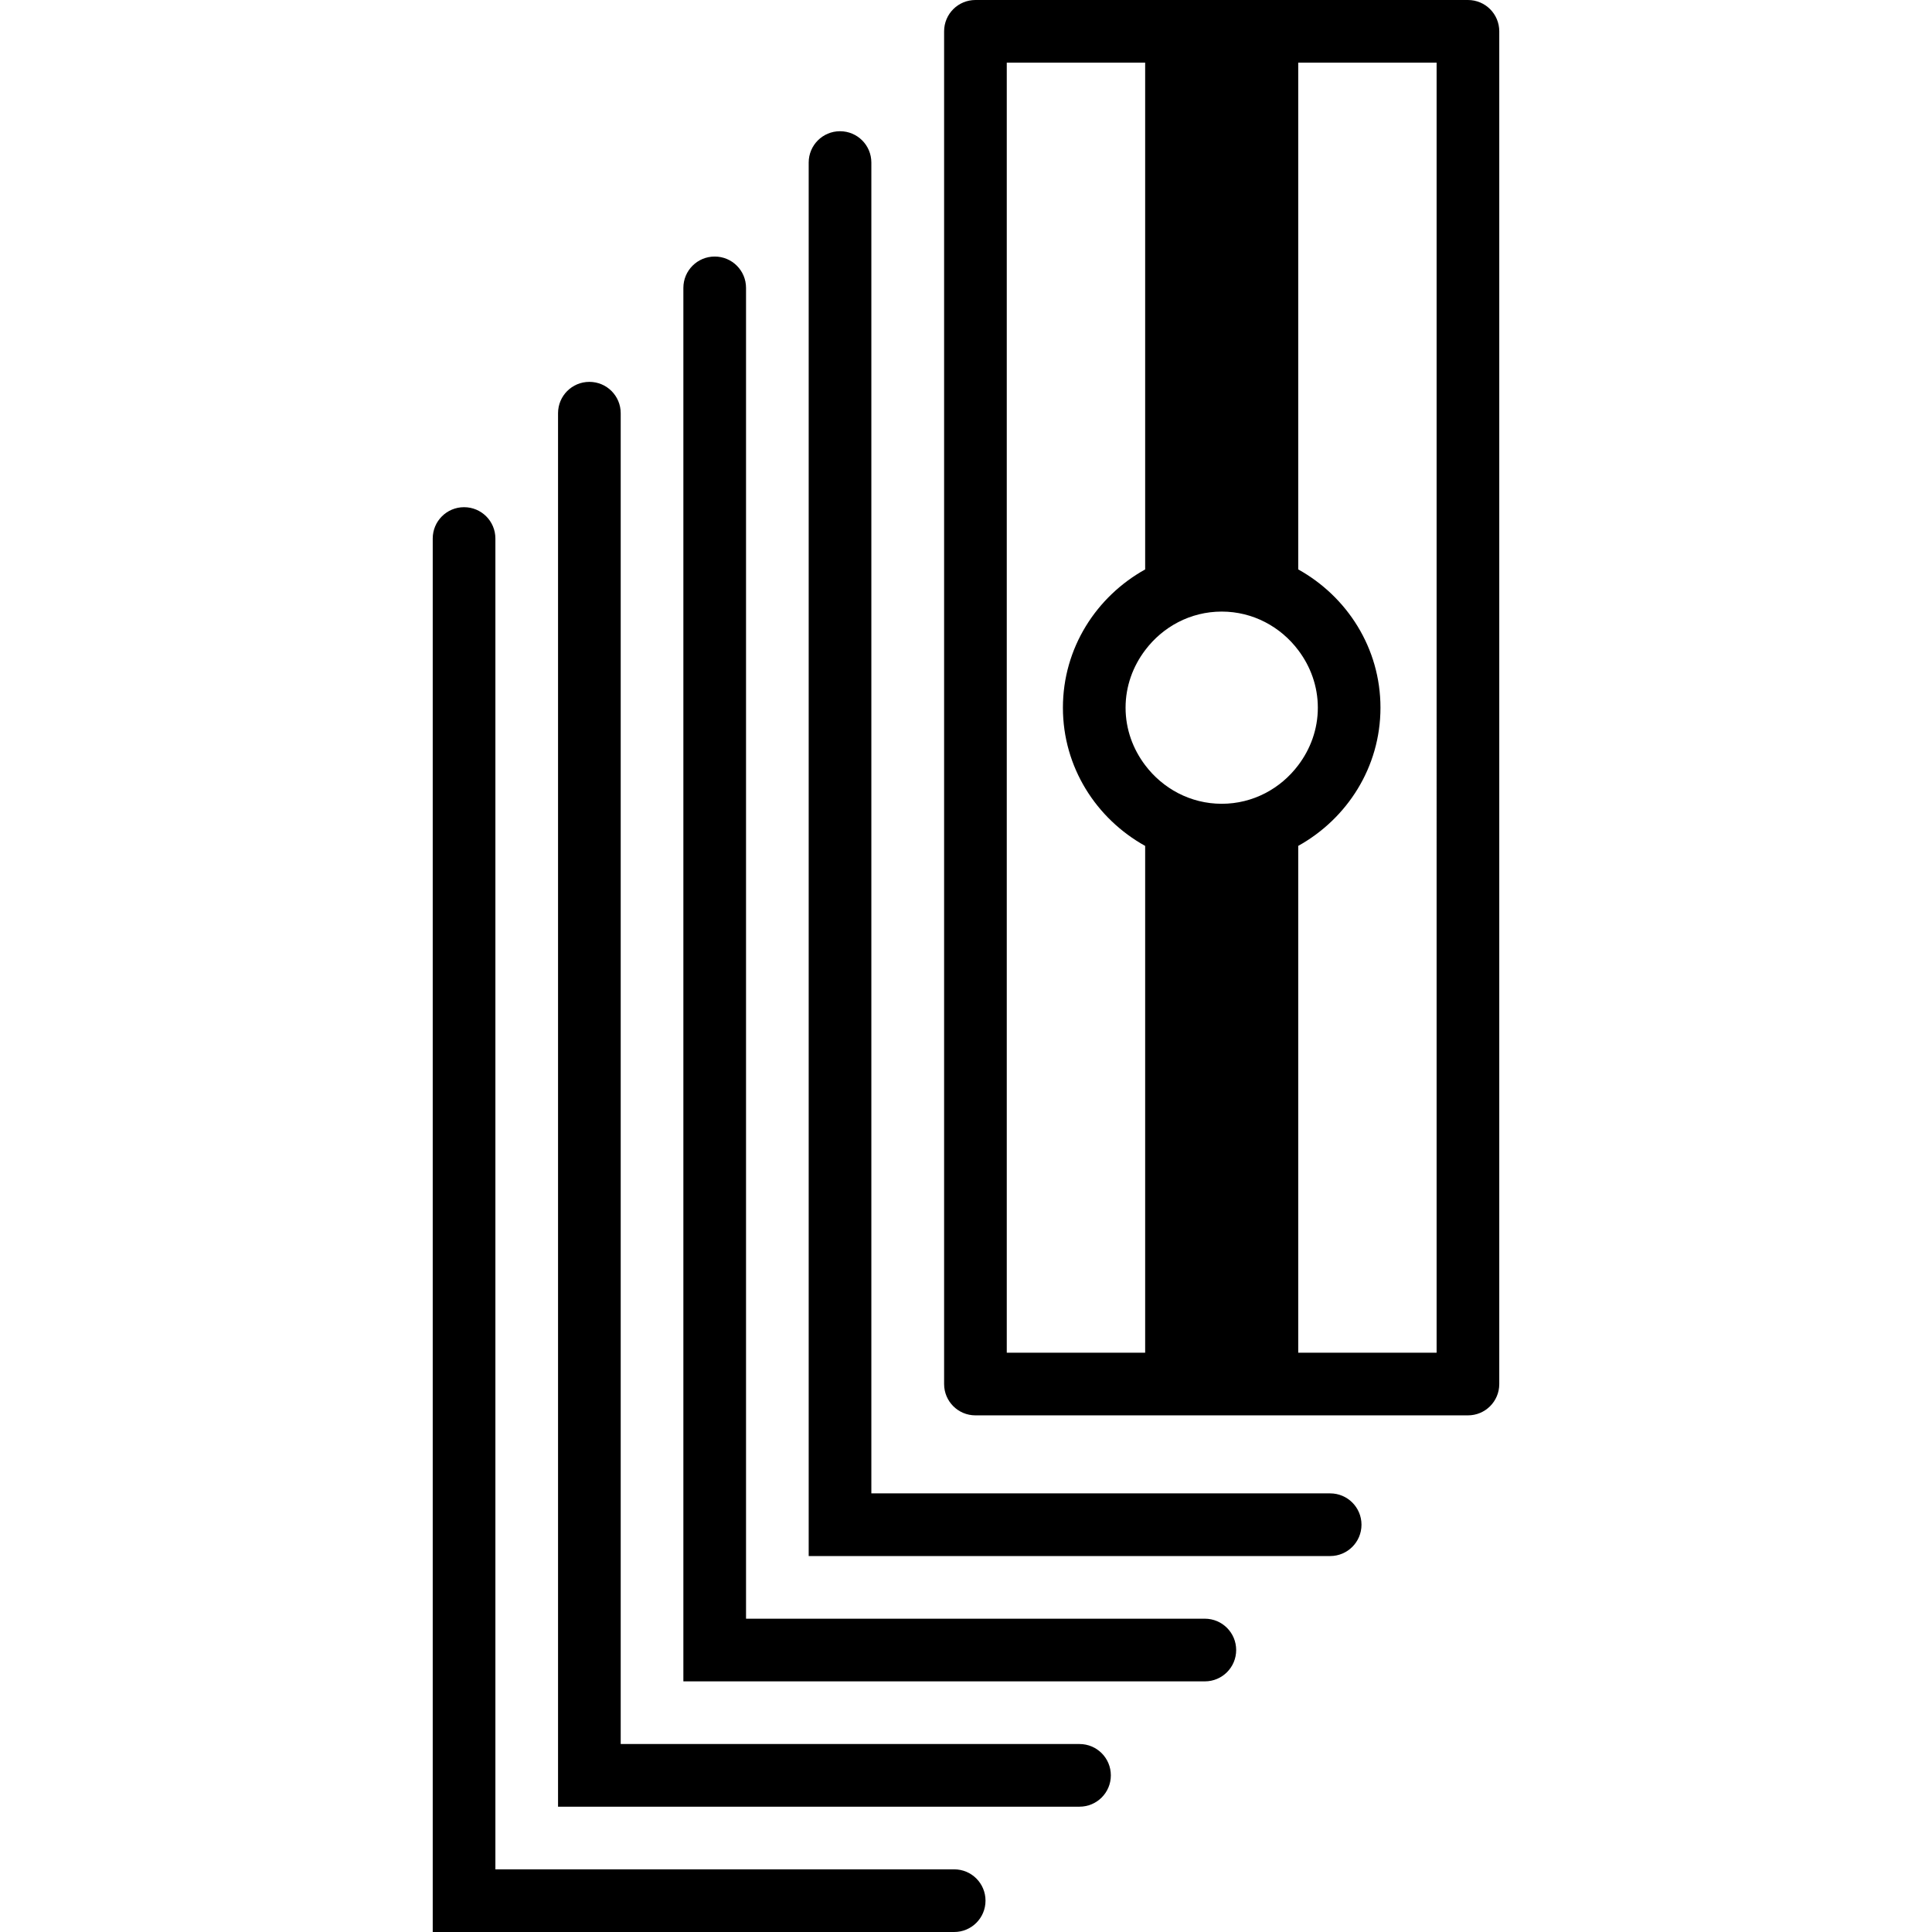
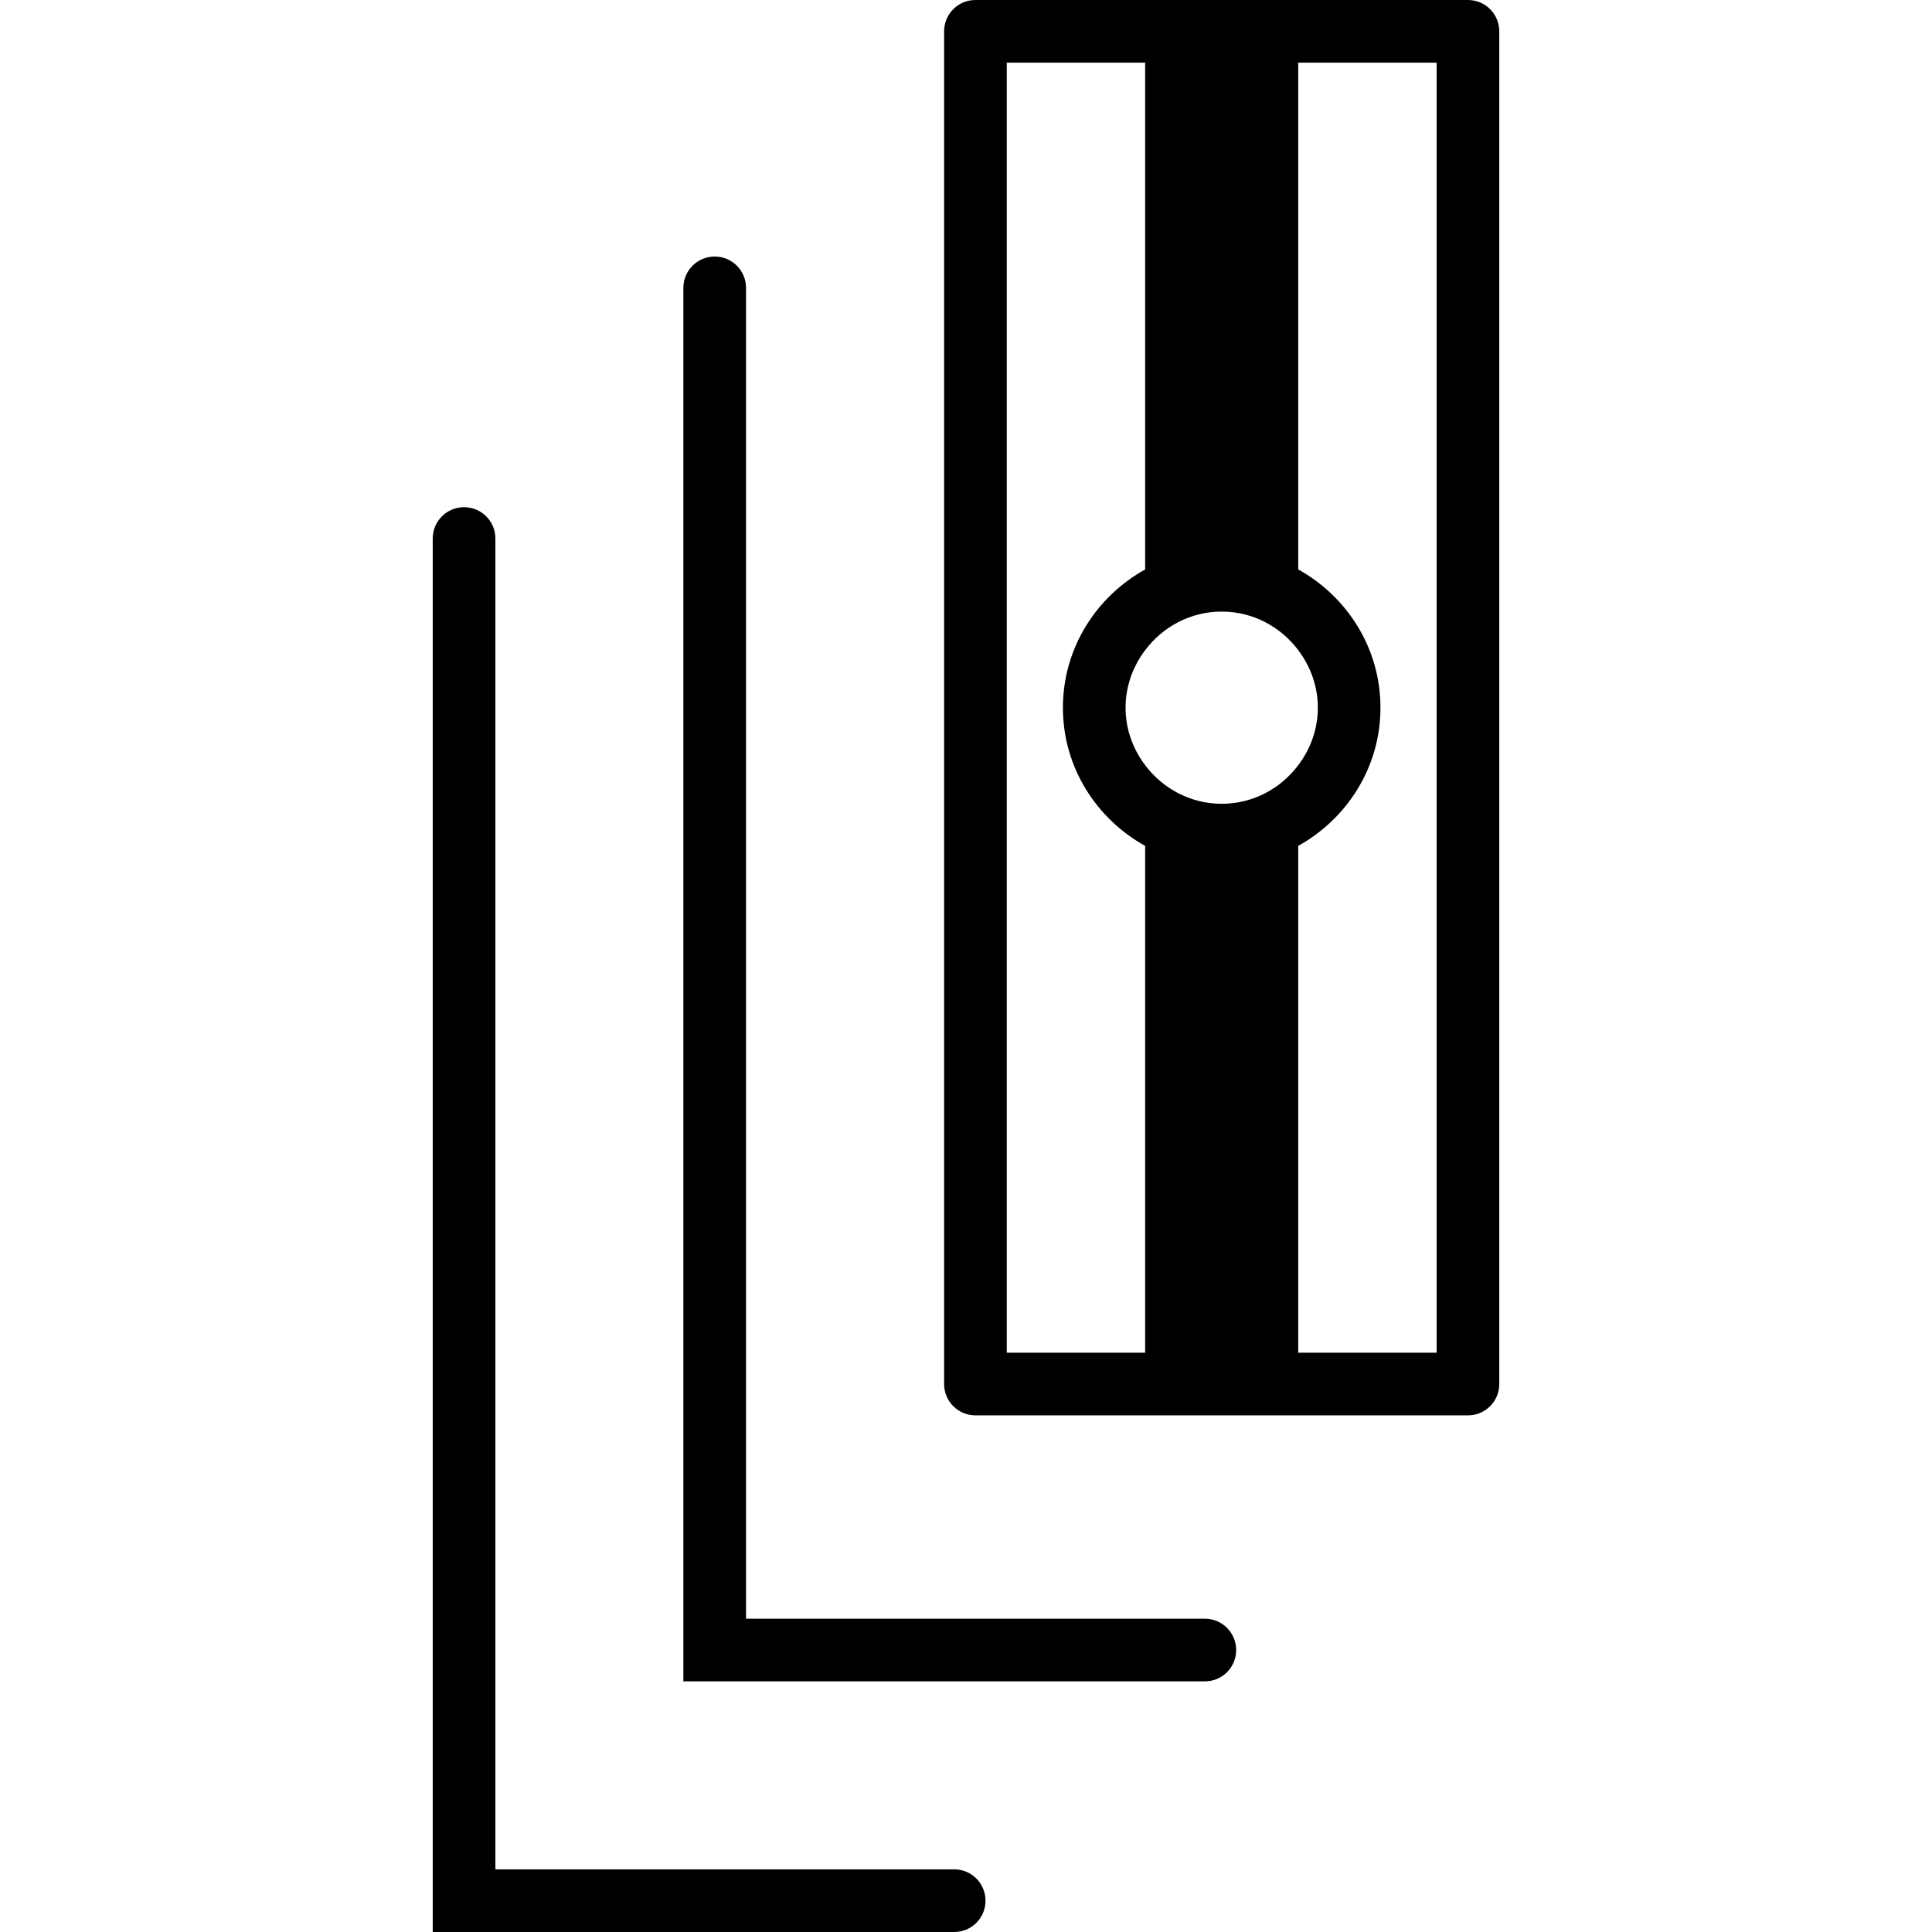
<svg xmlns="http://www.w3.org/2000/svg" fill="#000000" version="1.1" id="Capa_1" width="800px" height="800px" viewBox="0 0 332.996 332.996" xml:space="preserve">
  <g>
    <g>
      <path d="M164.463,322.196H85.385V92.817c0-2.987-2.413-5.399-5.4-5.399c-2.985,0-5.4,2.412-5.4,5.399v240.179h89.878    c2.987,0,5.399-2.415,5.399-5.399C169.862,324.611,167.45,322.196,164.463,322.196z" />
-       <path d="M186.065,300.597h-79.081V71.218c0-2.987-2.413-5.4-5.4-5.4c-2.985,0-5.4,2.413-5.4,5.4v240.179h89.881    c2.984,0,5.399-2.415,5.399-5.4C191.465,303.012,189.05,300.597,186.065,300.597z" />
      <path d="M207.665,278.996h-79.08V49.618c0-2.987-2.413-5.4-5.4-5.4c-2.984,0-5.4,2.413-5.4,5.4v240.179h89.88    c2.985,0,5.4-2.416,5.4-5.4S210.65,278.996,207.665,278.996z" />
-       <path d="M229.266,257.396h-79.081V28.018c0-2.987-2.412-5.4-5.4-5.4c-2.985,0-5.4,2.413-5.4,5.4v240.179h89.881    c2.984,0,5.399-2.415,5.399-5.399C234.665,259.812,232.25,257.396,229.266,257.396z" />
      <path d="M253.012,0h-84.887c-2.987,0-5.4,2.415-5.4,5.4v233.149c0,2.985,2.413,5.4,5.4,5.4h84.887c2.99,0,5.399-2.415,5.399-5.4    V5.4C258.411,2.415,256.002,0,253.012,0z M197.377,131.886c-2.094-2.771-3.375-6.178-3.375-9.908c0-3.731,1.281-7.146,3.375-9.914    c3.021-4.019,7.789-6.653,13.199-6.653c5.4,0,10.167,2.639,13.188,6.653c2.094,2.769,3.375,6.183,3.375,9.914    c0,3.73-1.281,7.137-3.375,9.908c-3.021,4.019-7.788,6.652-13.188,6.652C205.166,138.538,200.398,135.896,197.377,131.886z     M173.525,10.8h23.852v87.347c-8.411,4.675-14.175,13.542-14.175,23.831c0,10.28,5.764,19.147,14.175,23.822v87.35h-23.852V10.8z     M247.611,233.149H223.76v-87.354c8.406-4.675,14.175-13.542,14.175-23.823c0-10.283-5.769-19.155-14.175-23.83V10.8h23.852    V233.149z" />
    </g>
  </g>
</svg>